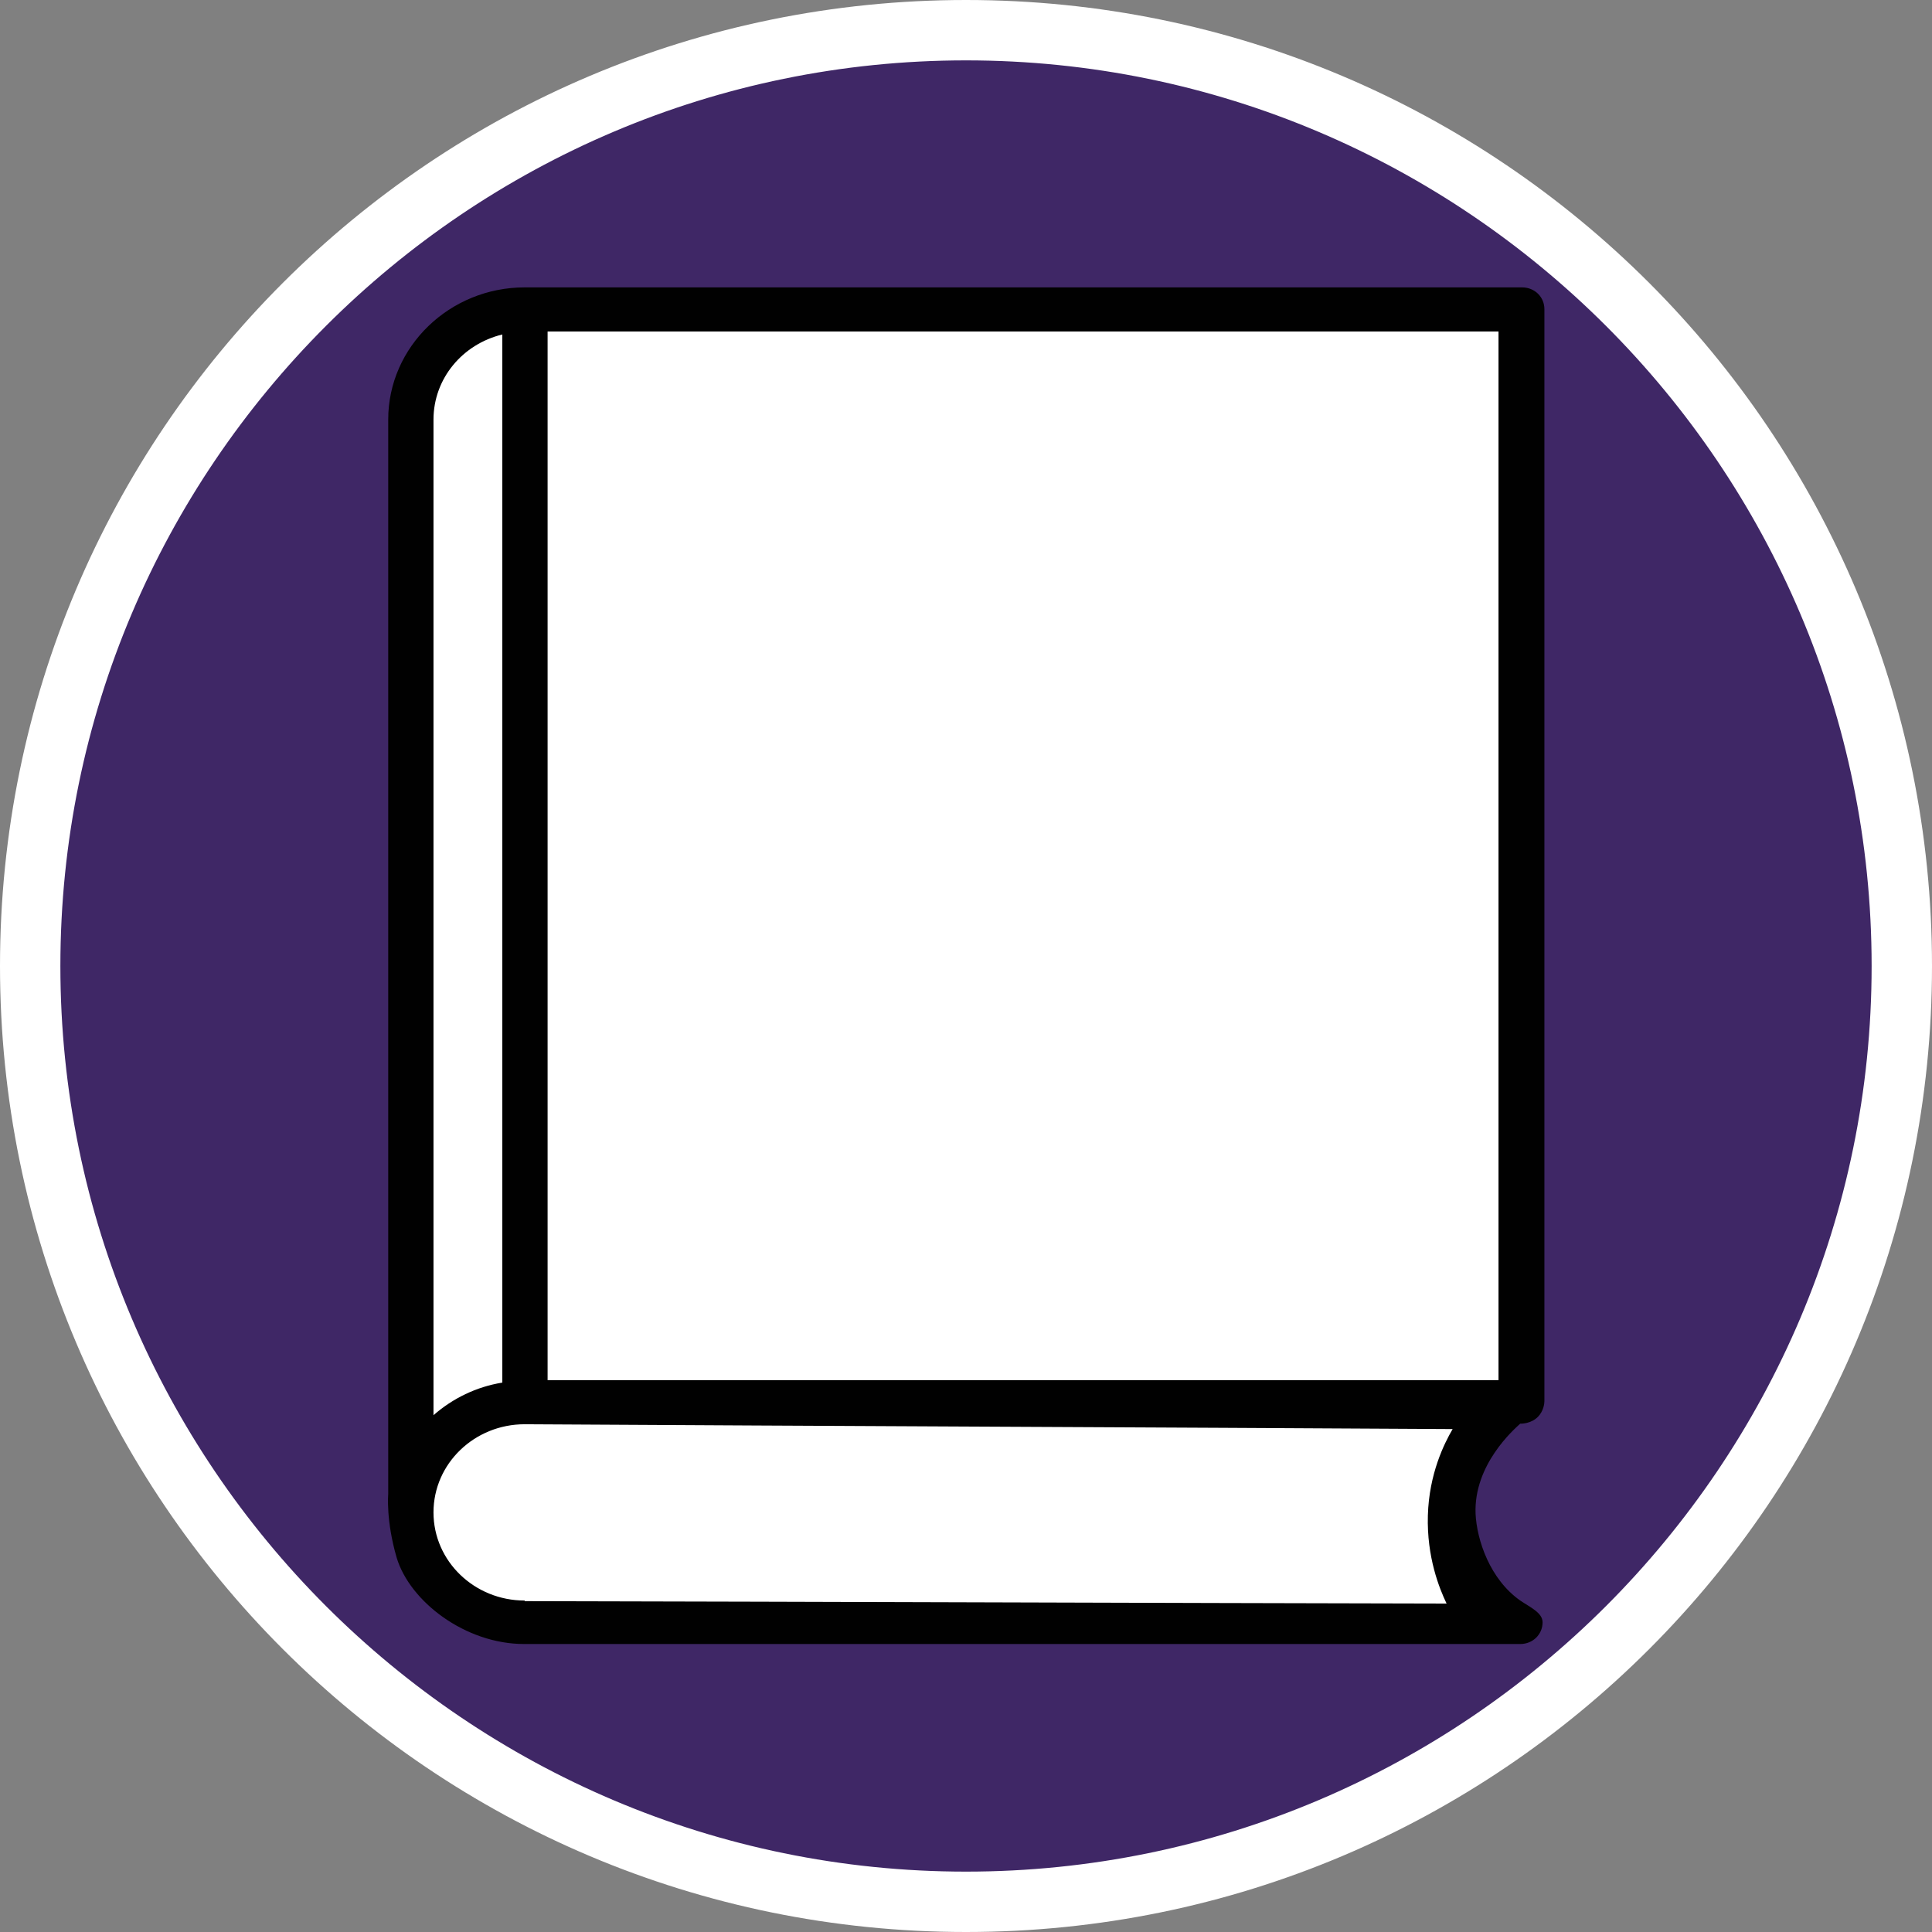
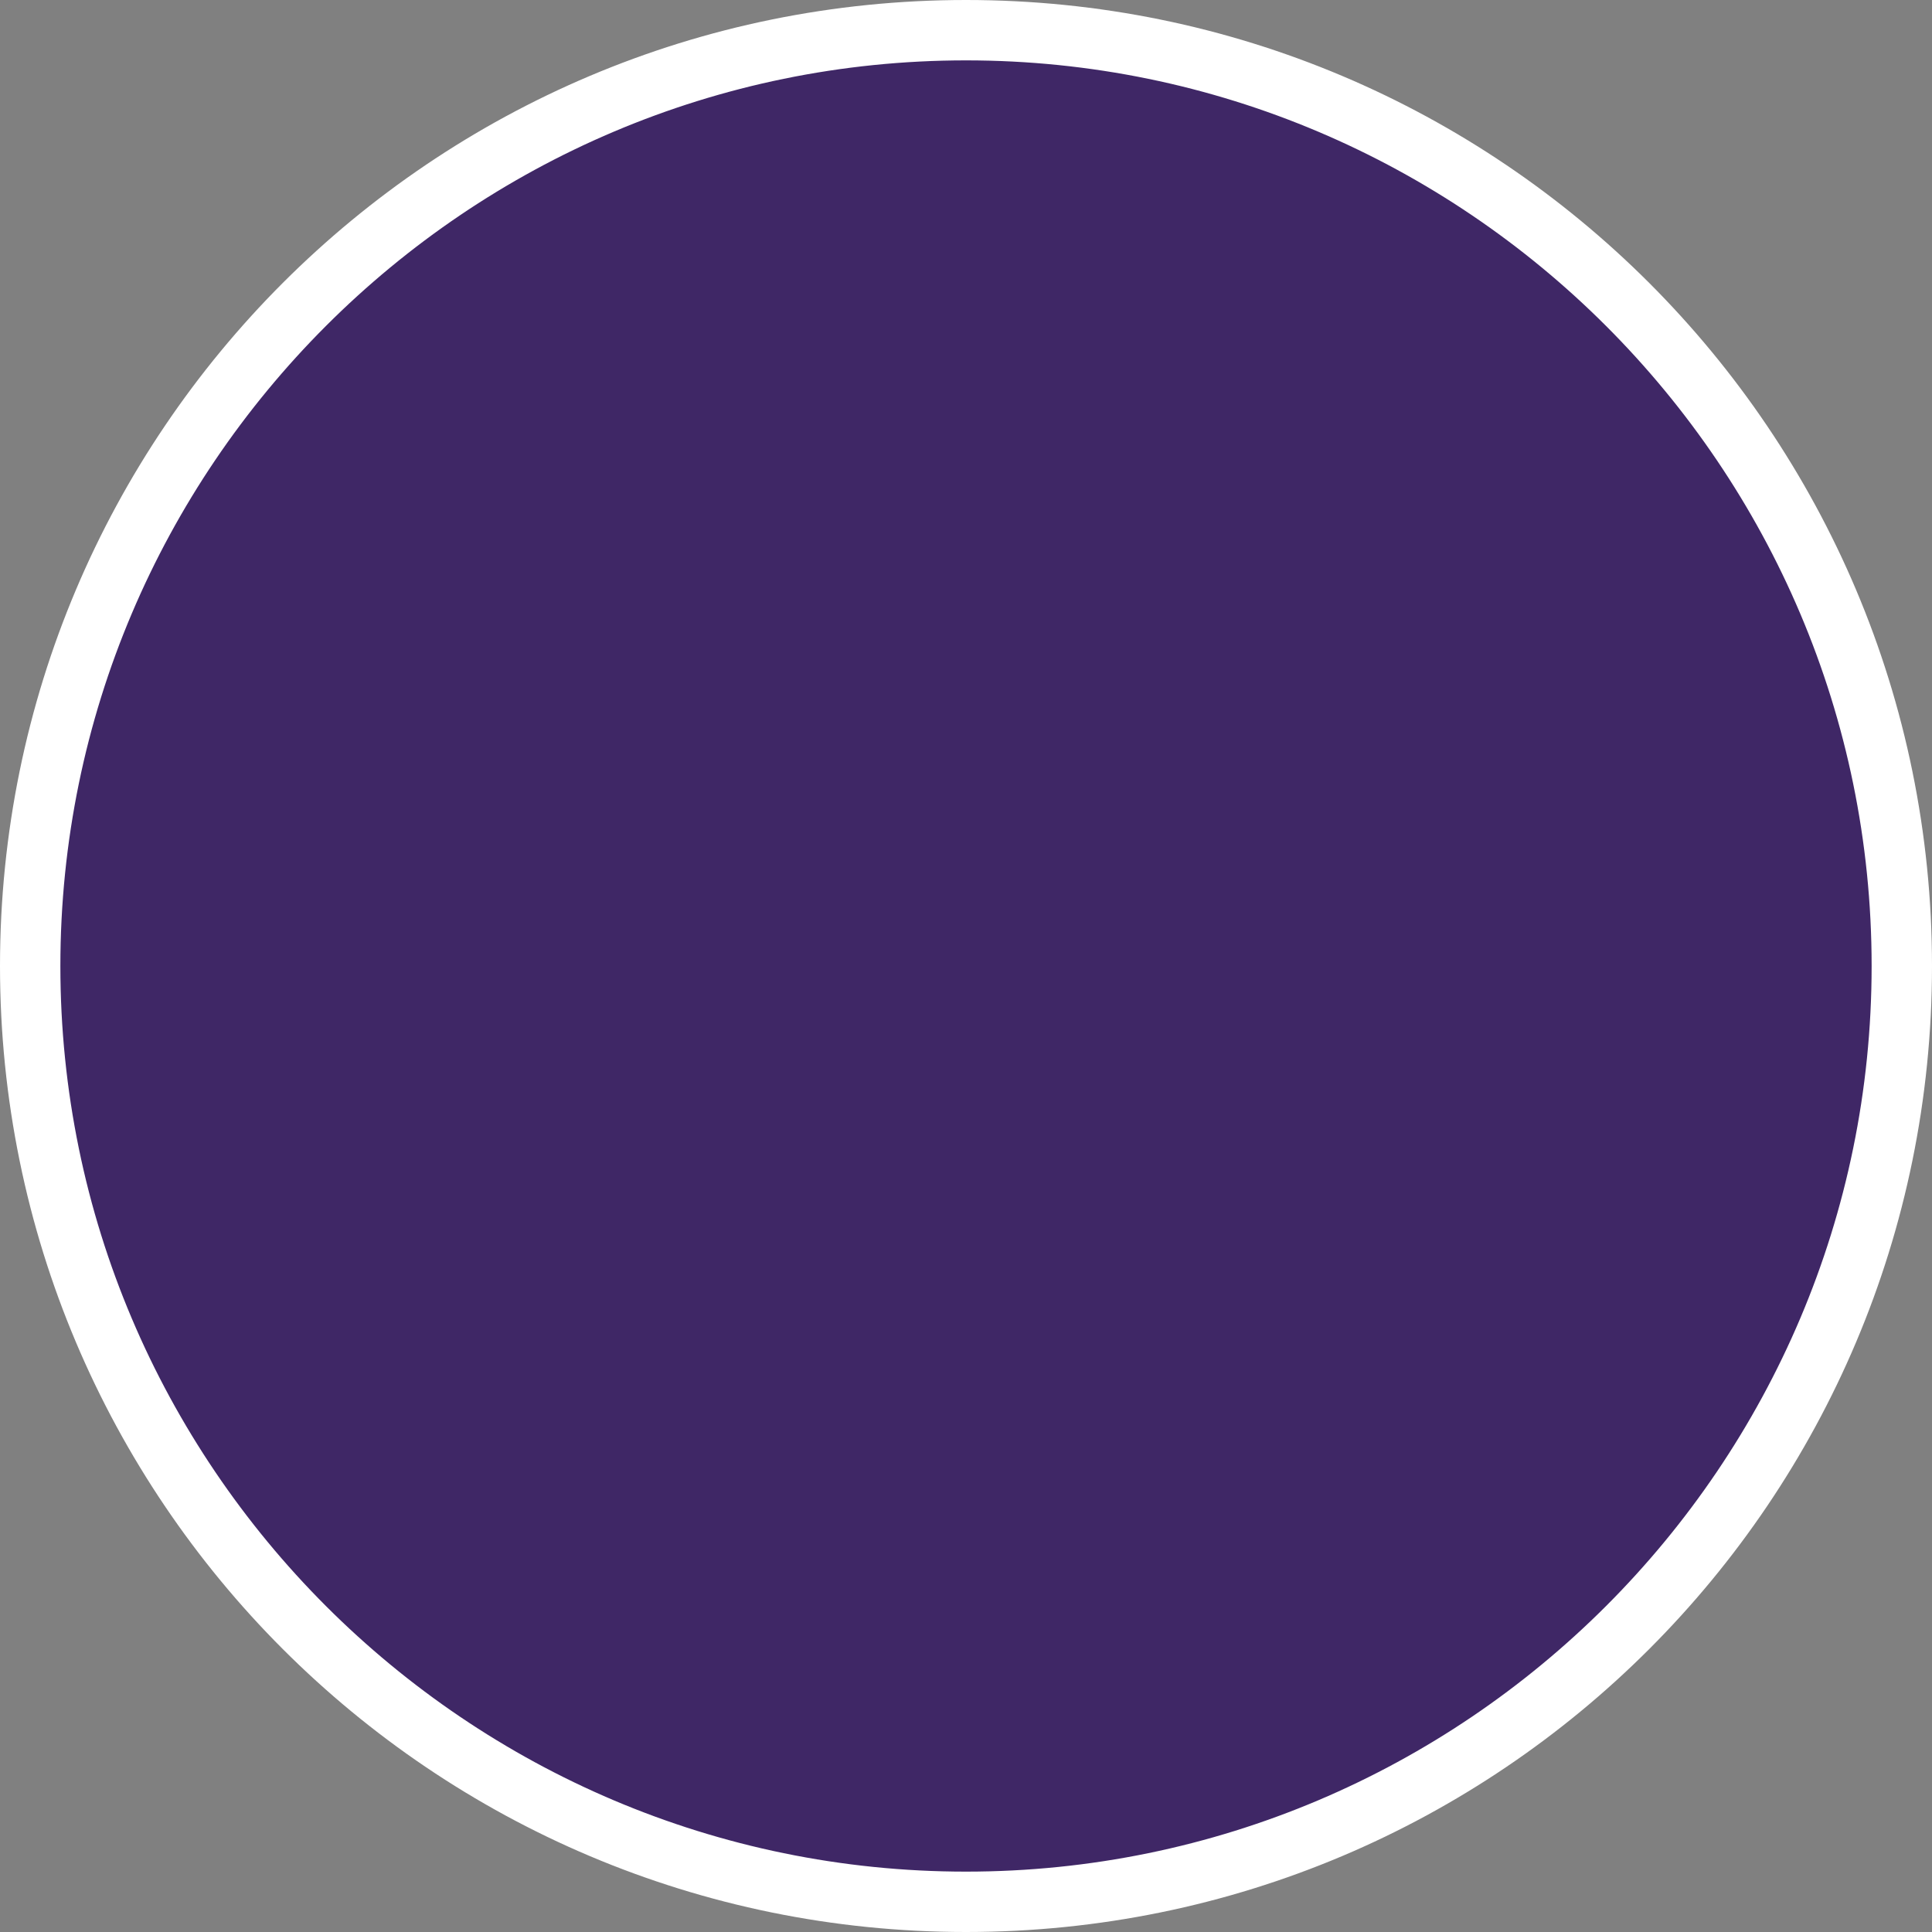
<svg xmlns="http://www.w3.org/2000/svg" id="uuid-efdaca21-02ce-4656-a68e-193618834e42" width="32" height="32" viewBox="0 0 32 32">
  <rect x="0" y="0" width="32" height="32" fill="#808080" stroke="none" />
  <defs>
    <style>.uuid-2923f513-356a-40c3-b092-a5b24fba8f68{fill:#fff;}.uuid-c8f21d67-79a1-4049-830a-87912110f3db{fill:#3f2766;}.uuid-fb632d98-a765-4724-aeac-c2840af4f1f2{fill:#010101;}</style>
  </defs>
  <path class="uuid-c8f21d67-79a1-4049-830a-87912110f3db" d="M16,31.5C7.45,31.5.5,24.55.5,16S7.45.5,16,.5s15.5,6.95,15.5,15.5-6.95,15.5-15.5,15.5Z" />
  <path class="uuid-2923f513-356a-40c3-b092-a5b24fba8f68" d="M16,1c8.27,0,15,6.73,15,15s-6.73,15-15,15S1,24.27,1,16,7.73,1,16,1M16,0C7.16,0,0,7.16,0,16s7.16,16,16,16,16-7.16,16-16S24.84,0,16,0h0Z" />
-   <path class="uuid-2923f513-356a-40c3-b092-a5b24fba8f68" d="M25.05,5.18H8.59l-1.72.92v19.82l1.79,1.06h16.16c-.08-.06-.97-.79-.87-1.98.06-.82.58-1.55,1.34-1.91-.08-5.97-.16-11.94-.24-17.91Z" />
-   <path class="uuid-fb632d98-a765-4724-aeac-c2840af4f1f2" d="M9.07,22.86V5.49h15.75v17.37h-15.75ZM8.69,26.51c-.83,0-1.51-.65-1.51-1.46s.68-1.46,1.51-1.46c5.12.03,10.25.05,15.37.08-.14.24-.39.74-.41,1.43-.02.69.19,1.21.31,1.46-5.09-.01-10.18-.03-15.27-.04ZM7.18,6.95c0-.68.48-1.25,1.14-1.41v17.36c-.43.07-.82.26-1.14.54V6.95ZM25.2,23.58s.16,0,.27-.11c.1-.1.11-.23.11-.26V5.12c0-.2-.16-.36-.37-.36H8.69c-1.24,0-2.26.98-2.26,2.19v17.8s-.04.43.14,1.05c.22.73,1.14,1.43,2.11,1.43h16.5c.21,0,.37-.16.37-.36,0-.16-.21-.25-.37-.36-.5-.35-.72-1-.74-1.44-.03-.81.63-1.39.74-1.49Z" />
</svg>